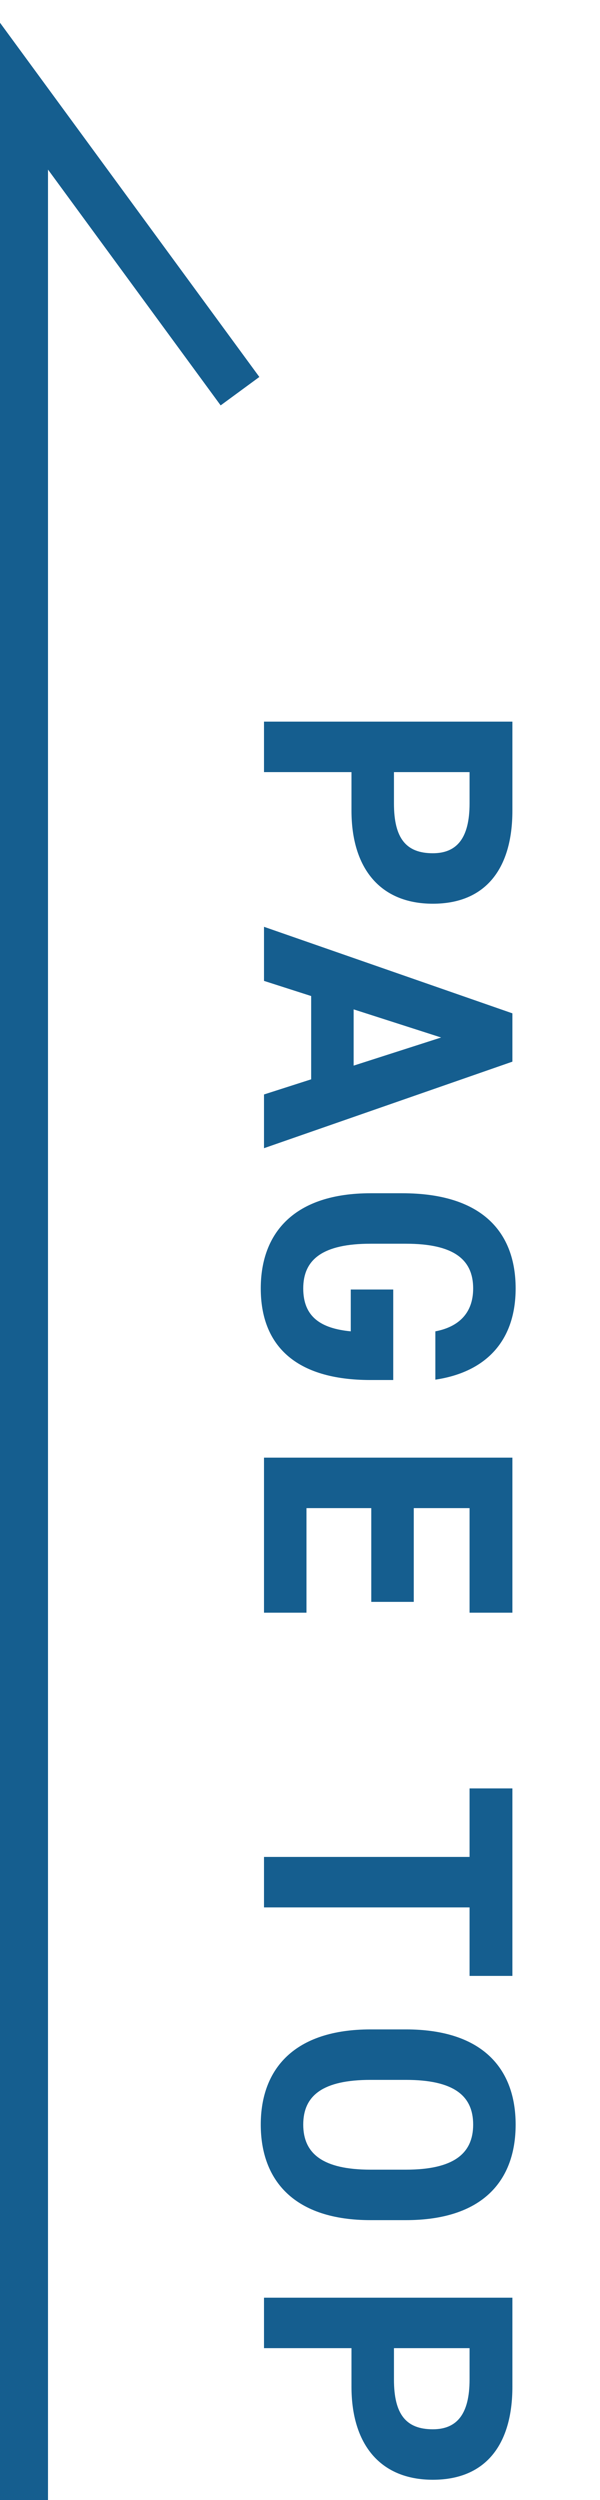
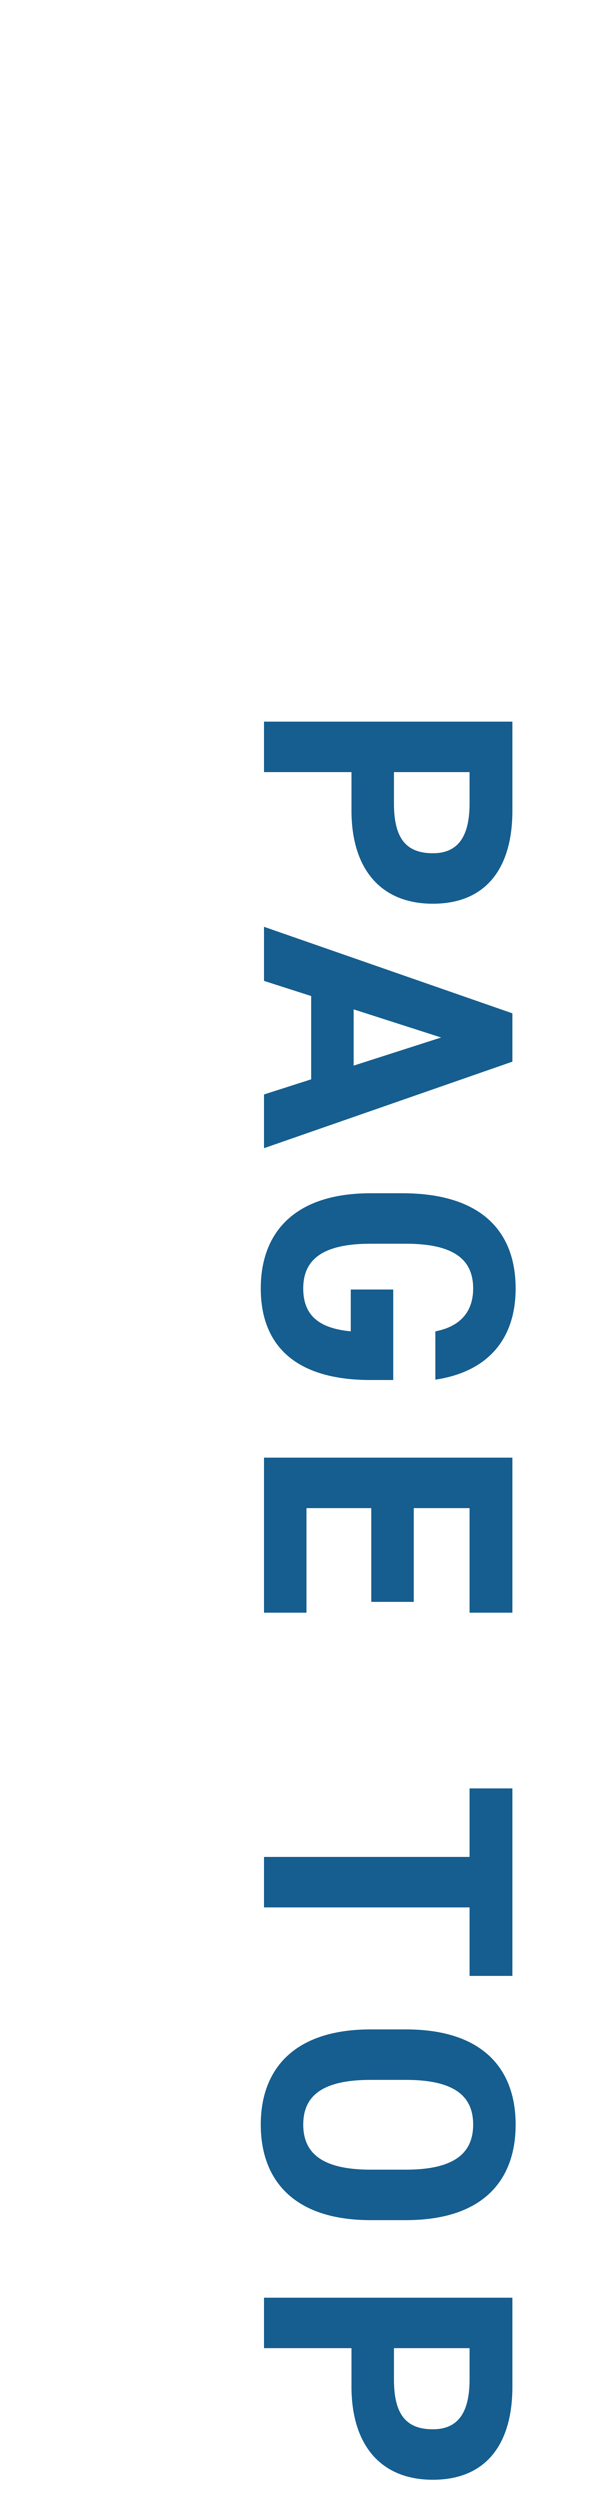
<svg xmlns="http://www.w3.org/2000/svg" width="25" height="104" viewBox="0 0 25 104" fill="none">
-   <path d="M1 104L1 4L10 16.273" stroke="#155E8F" stroke-width="2" />
  <path d="M14.645 33.725L14.645 32.12L11 32.12L11 30.02L21.35 30.02L21.35 33.725C21.35 36.11 20.255 37.595 18.035 37.595C15.845 37.595 14.645 36.125 14.645 33.725ZM16.415 32.12L16.415 33.425C16.415 34.88 16.925 35.495 18.035 35.495C19.025 35.495 19.565 34.88 19.565 33.425L19.565 32.12L16.415 32.12ZM11 40.805L11 38.555L21.35 42.155L21.35 44.165L11 47.765L11 45.53L12.965 44.9L12.965 41.435L11 40.805ZM18.38 43.16L14.735 41.99L14.735 44.33L18.38 43.16ZM16.385 53.644L16.385 57.409L15.44 57.409C12.275 57.409 10.865 55.939 10.865 53.599C10.865 51.274 12.275 49.639 15.44 49.639L16.76 49.639C20.105 49.639 21.485 51.274 21.485 53.599C21.485 55.774 20.255 57.079 18.14 57.394L18.14 55.384C19.085 55.204 19.715 54.649 19.715 53.599C19.715 52.384 18.89 51.739 16.91 51.739L15.44 51.739C13.46 51.739 12.635 52.384 12.635 53.599C12.635 54.784 13.37 55.264 14.615 55.384L14.615 53.644L16.385 53.644ZM21.35 60.638L21.35 67.088L19.565 67.088L19.565 62.738L17.24 62.738L17.24 66.638L15.47 66.638L15.47 62.738L12.77 62.738L12.77 67.088L11 67.088L11 60.638L21.35 60.638ZM21.35 74.398L21.35 82.198L19.565 82.198L19.565 79.348L11 79.348L11 77.248L19.565 77.248L19.565 74.398L21.35 74.398ZM15.44 92.358C12.275 92.358 10.865 90.723 10.865 88.383C10.865 86.058 12.275 84.423 15.44 84.423L16.91 84.423C20.105 84.423 21.485 86.058 21.485 88.383C21.485 90.723 20.105 92.358 16.91 92.358L15.44 92.358ZM16.91 86.523L15.44 86.523C13.46 86.523 12.635 87.168 12.635 88.383C12.635 89.598 13.46 90.258 15.44 90.258L16.91 90.258C18.89 90.258 19.715 89.598 19.715 88.383C19.715 87.168 18.89 86.523 16.91 86.523ZM14.645 99.288L14.645 97.683L11 97.683L11 95.584L21.35 95.584L21.35 99.288C21.35 101.673 20.255 103.158 18.035 103.158C15.845 103.158 14.645 101.688 14.645 99.288ZM16.415 97.683L16.415 98.989C16.415 100.443 16.925 101.058 18.035 101.058C19.025 101.058 19.565 100.443 19.565 98.989L19.565 97.683L16.415 97.683Z" fill="#155E8F" />
</svg>